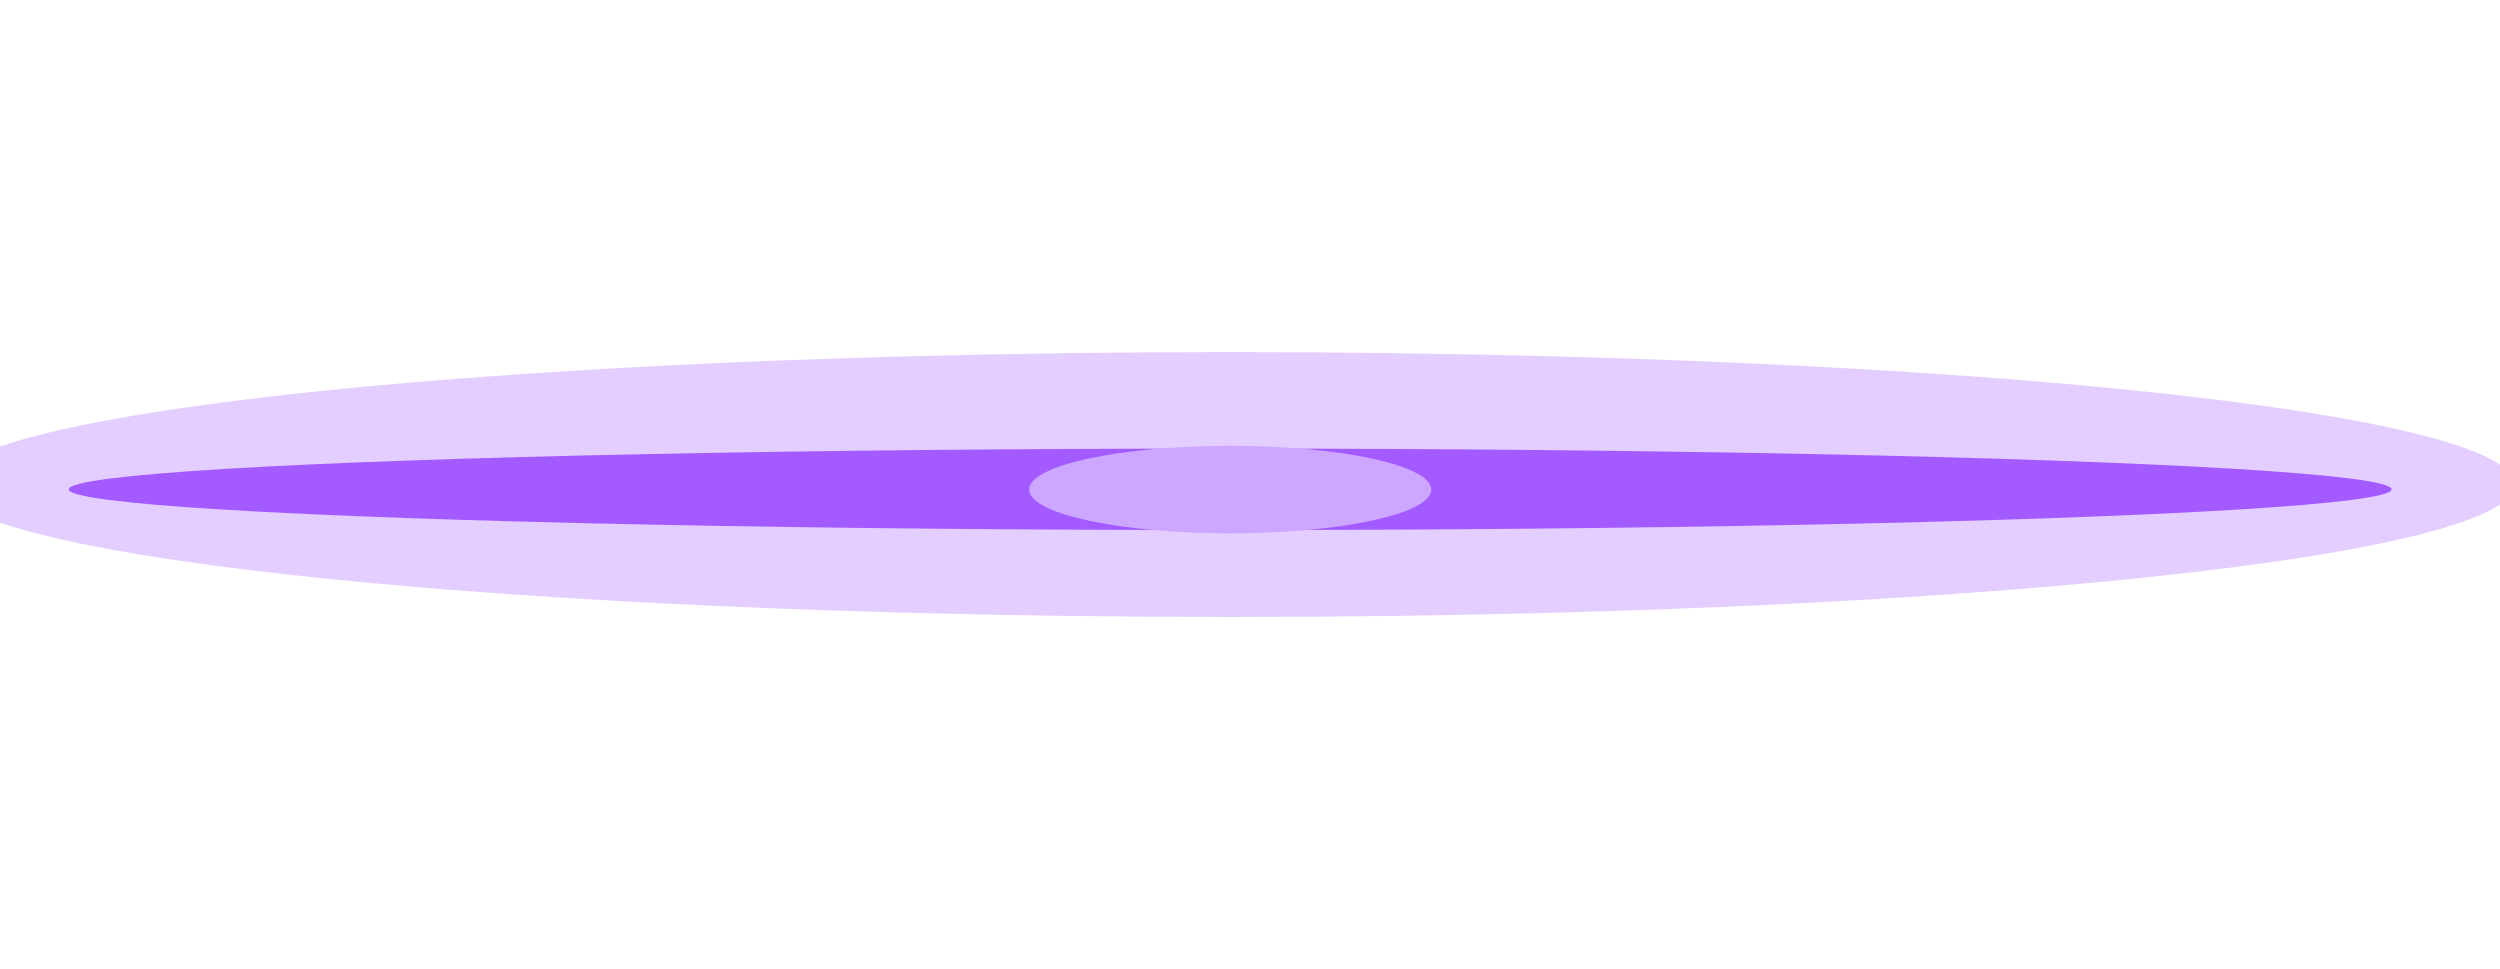
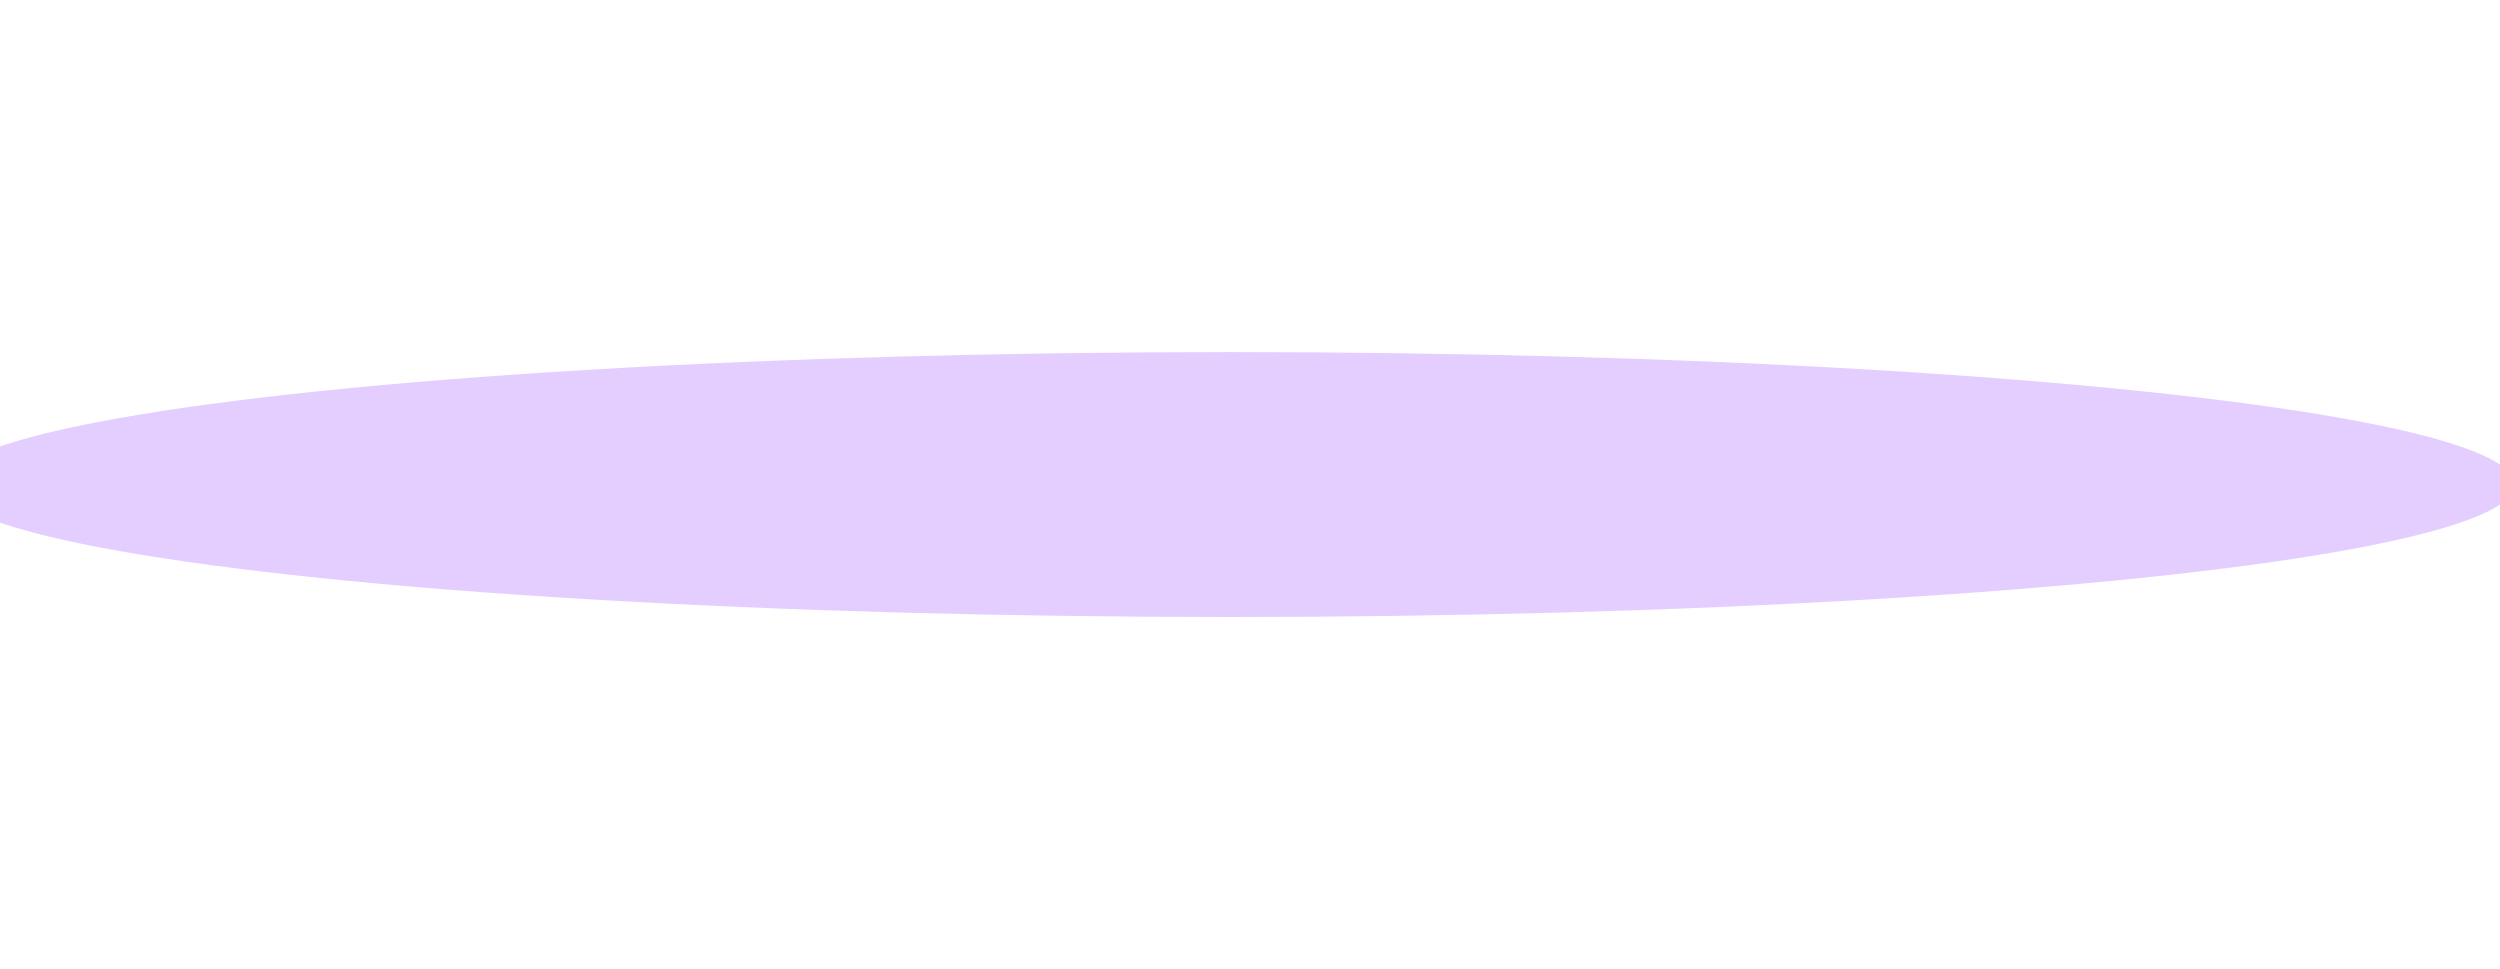
<svg xmlns="http://www.w3.org/2000/svg" width="1200" height="465" viewBox="0 0 1200 465" fill="none">
  <g style="mix-blend-mode:exclusion" filter="url(#filter0_f_343_16193)">
    <ellipse cx="590.491" cy="232.581" rx="616.509" ry="63.581" transform="rotate(-180 590.491 232.581)" fill="#A35BFF" fill-opacity="0.3" />
  </g>
  <g style="mix-blend-mode:color-dodge" filter="url(#filter1_f_343_16193)">
-     <ellipse cx="590.475" cy="234.872" rx="557.494" ry="19.559" transform="rotate(-180 590.475 234.872)" fill="#A35BFF" />
-   </g>
+     </g>
  <g style="mix-blend-mode:plus-lighter" filter="url(#filter2_f_343_16193)">
-     <ellipse cx="590.474" cy="234.872" rx="17.052" ry="201.719" transform="rotate(-90 590.474 234.872)" fill="#A35BFF" />
-   </g>
+     </g>
  <g style="mix-blend-mode:plus-lighter" filter="url(#filter3_f_343_16193)">
-     <ellipse cx="590.5" cy="235" rx="21" ry="96.5" transform="rotate(-90 590.5 235)" fill="#CDA6FF" />
-   </g>
+     </g>
  <g style="mix-blend-mode:plus-lighter" filter="url(#filter4_f_343_16193)">
-     <ellipse cx="590.5" cy="235" rx="21" ry="37.5" transform="rotate(-90 590.5 235)" fill="#CDA6FF" />
-   </g>
+     </g>
  <defs>
    <filter id="filter0_f_343_16193" x="-194.432" y="0.586" width="1569.85" height="463.989" filterUnits="userSpaceOnUse" color-interpolation-filters="sRGB">
      <feFlood flood-opacity="0" result="BackgroundImageFix" />
      <feBlend mode="normal" in="SourceGraphic" in2="BackgroundImageFix" result="shape" />
      <feGaussianBlur stdDeviation="84.207" result="effect1_foregroundBlur_343_16193" />
    </filter>
    <filter id="filter1_f_343_16193" x="12.711" y="195.043" width="1155.53" height="79.657" filterUnits="userSpaceOnUse" color-interpolation-filters="sRGB">
      <feFlood flood-opacity="0" result="BackgroundImageFix" />
      <feBlend mode="normal" in="SourceGraphic" in2="BackgroundImageFix" result="shape" />
      <feGaussianBlur stdDeviation="10.135" result="effect1_foregroundBlur_343_16193" />
    </filter>
    <filter id="filter2_f_343_16193" x="355.531" y="184.596" width="469.887" height="100.552" filterUnits="userSpaceOnUse" color-interpolation-filters="sRGB">
      <feFlood flood-opacity="0" result="BackgroundImageFix" />
      <feBlend mode="normal" in="SourceGraphic" in2="BackgroundImageFix" result="shape" />
      <feGaussianBlur stdDeviation="16.612" result="effect1_foregroundBlur_343_16193" />
    </filter>
    <filter id="filter3_f_343_16193" x="460.776" y="180.776" width="259.448" height="108.448" filterUnits="userSpaceOnUse" color-interpolation-filters="sRGB">
      <feFlood flood-opacity="0" result="BackgroundImageFix" />
      <feBlend mode="normal" in="SourceGraphic" in2="BackgroundImageFix" result="shape" />
      <feGaussianBlur stdDeviation="16.612" result="effect1_foregroundBlur_343_16193" />
    </filter>
    <filter id="filter4_f_343_16193" x="519.776" y="180.776" width="141.448" height="108.448" filterUnits="userSpaceOnUse" color-interpolation-filters="sRGB">
      <feFlood flood-opacity="0" result="BackgroundImageFix" />
      <feBlend mode="normal" in="SourceGraphic" in2="BackgroundImageFix" result="shape" />
      <feGaussianBlur stdDeviation="16.612" result="effect1_foregroundBlur_343_16193" />
    </filter>
  </defs>
</svg>